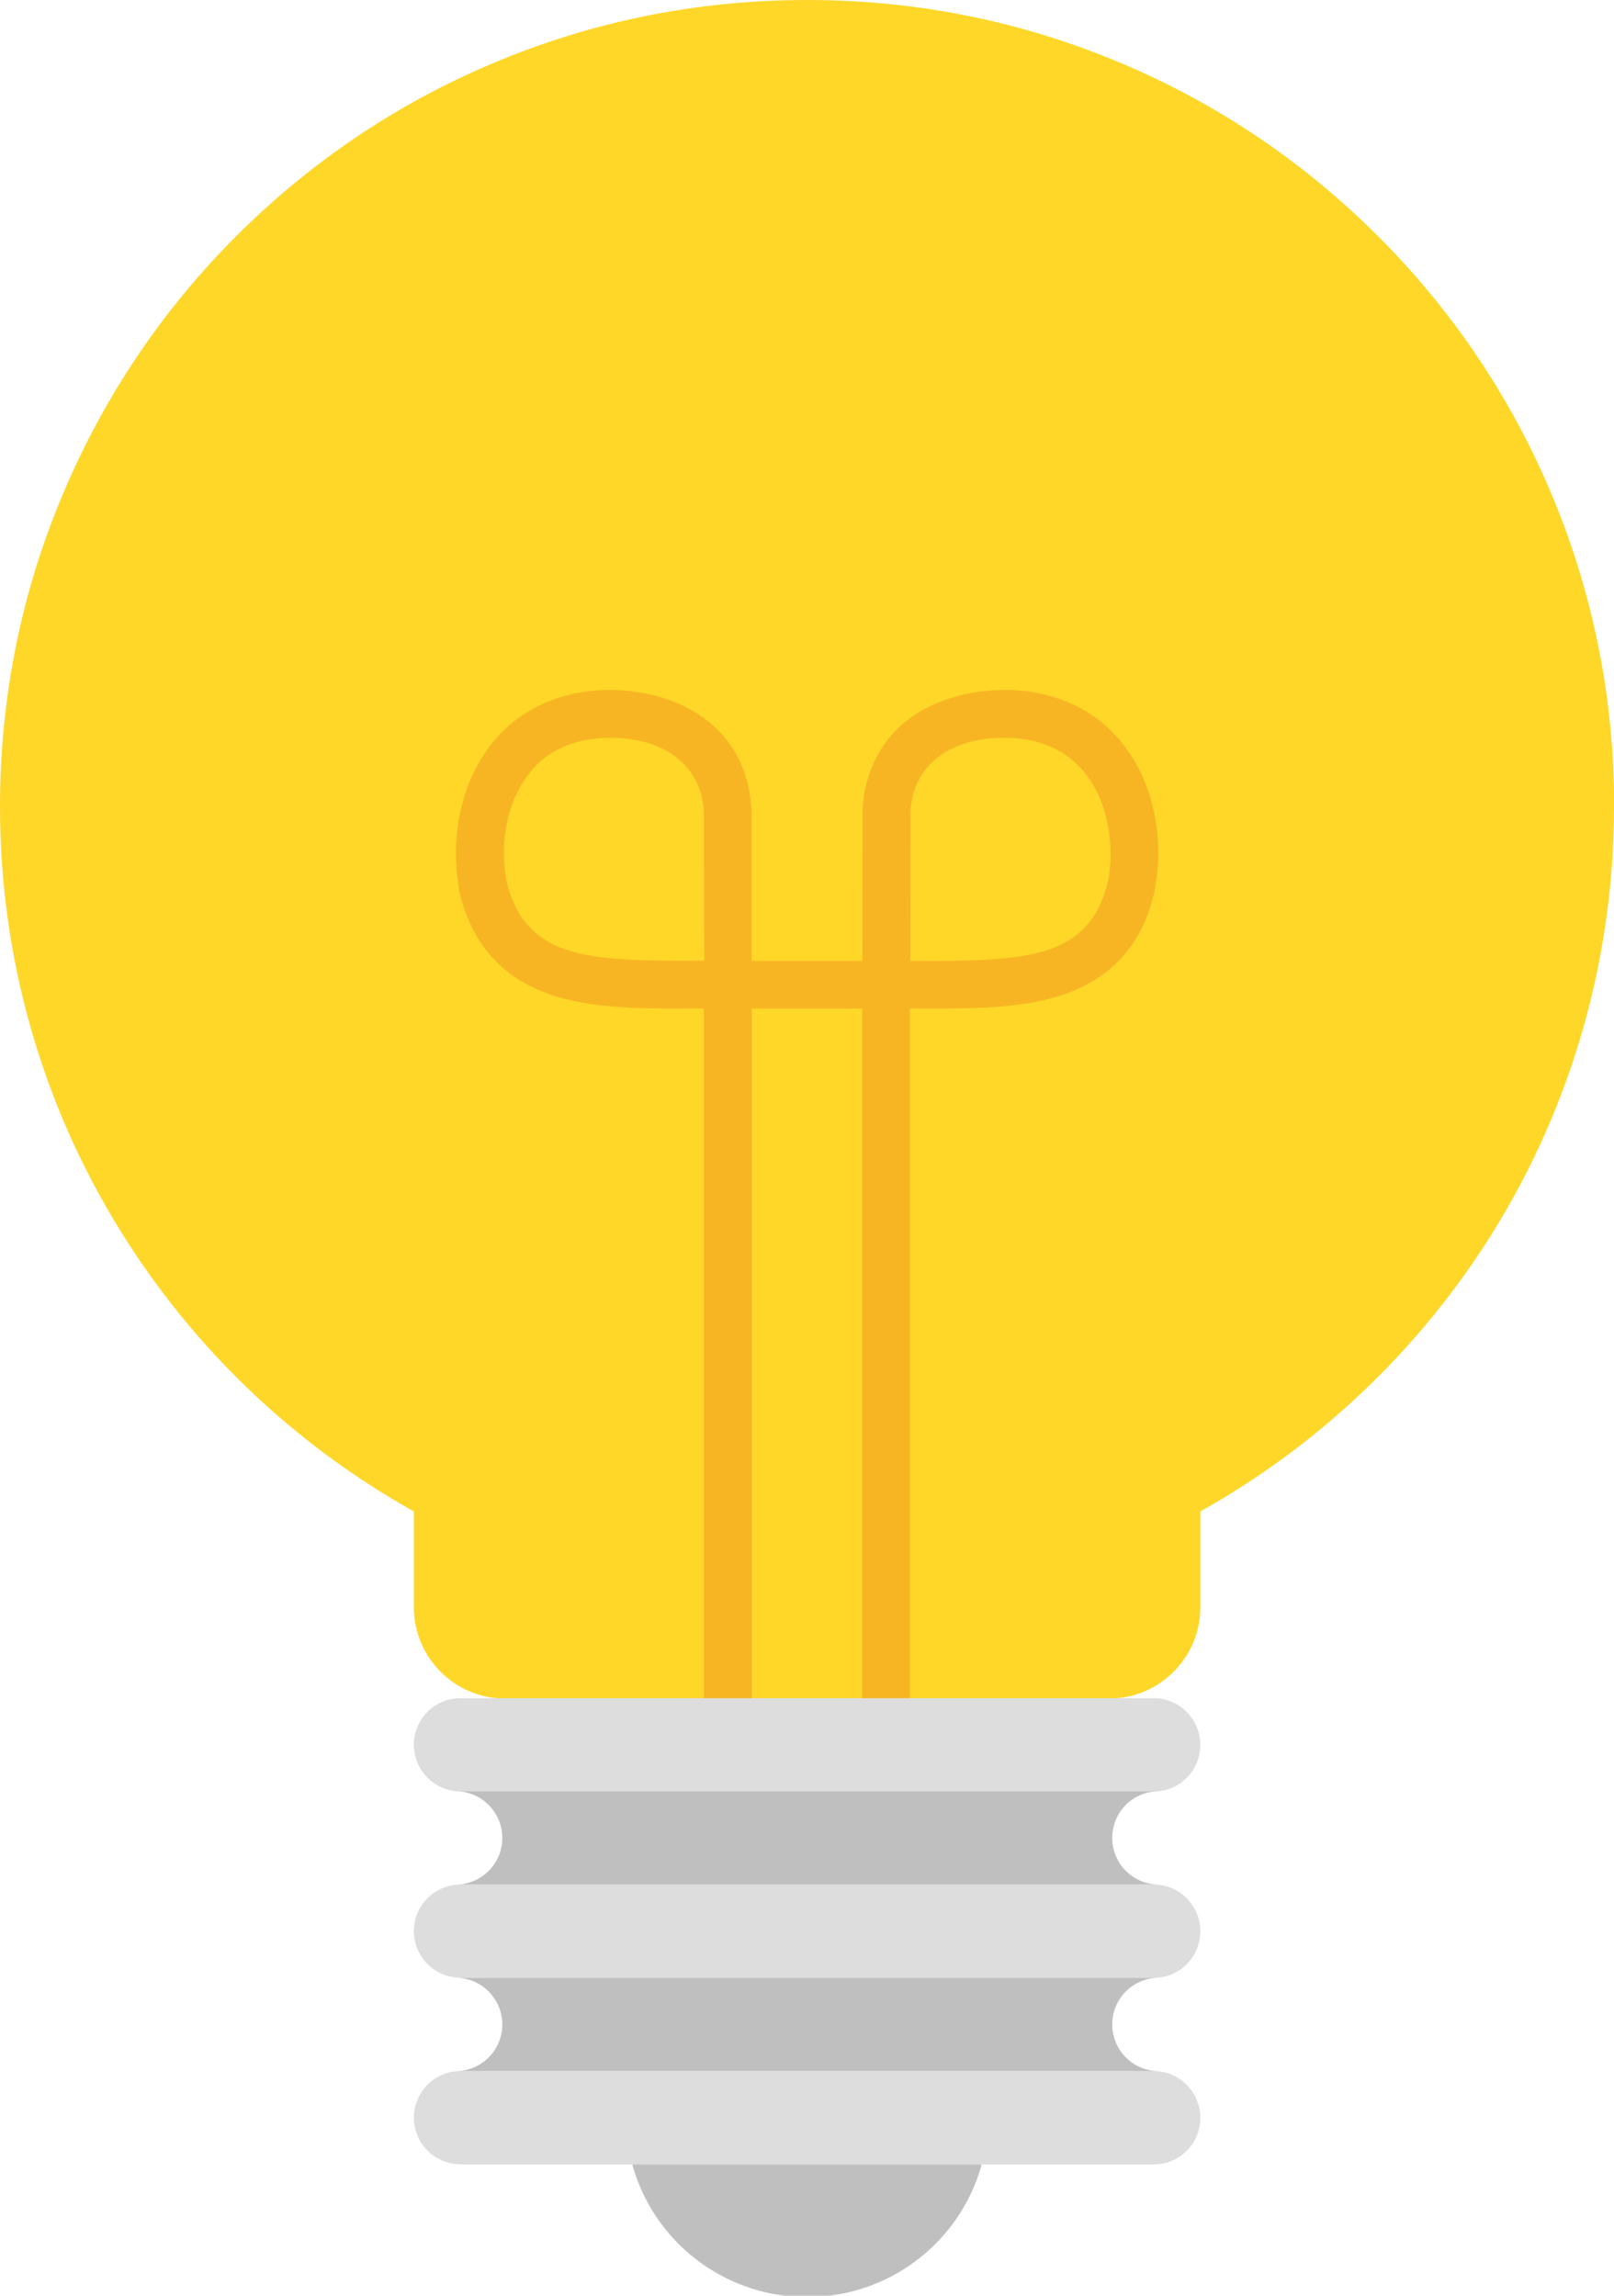
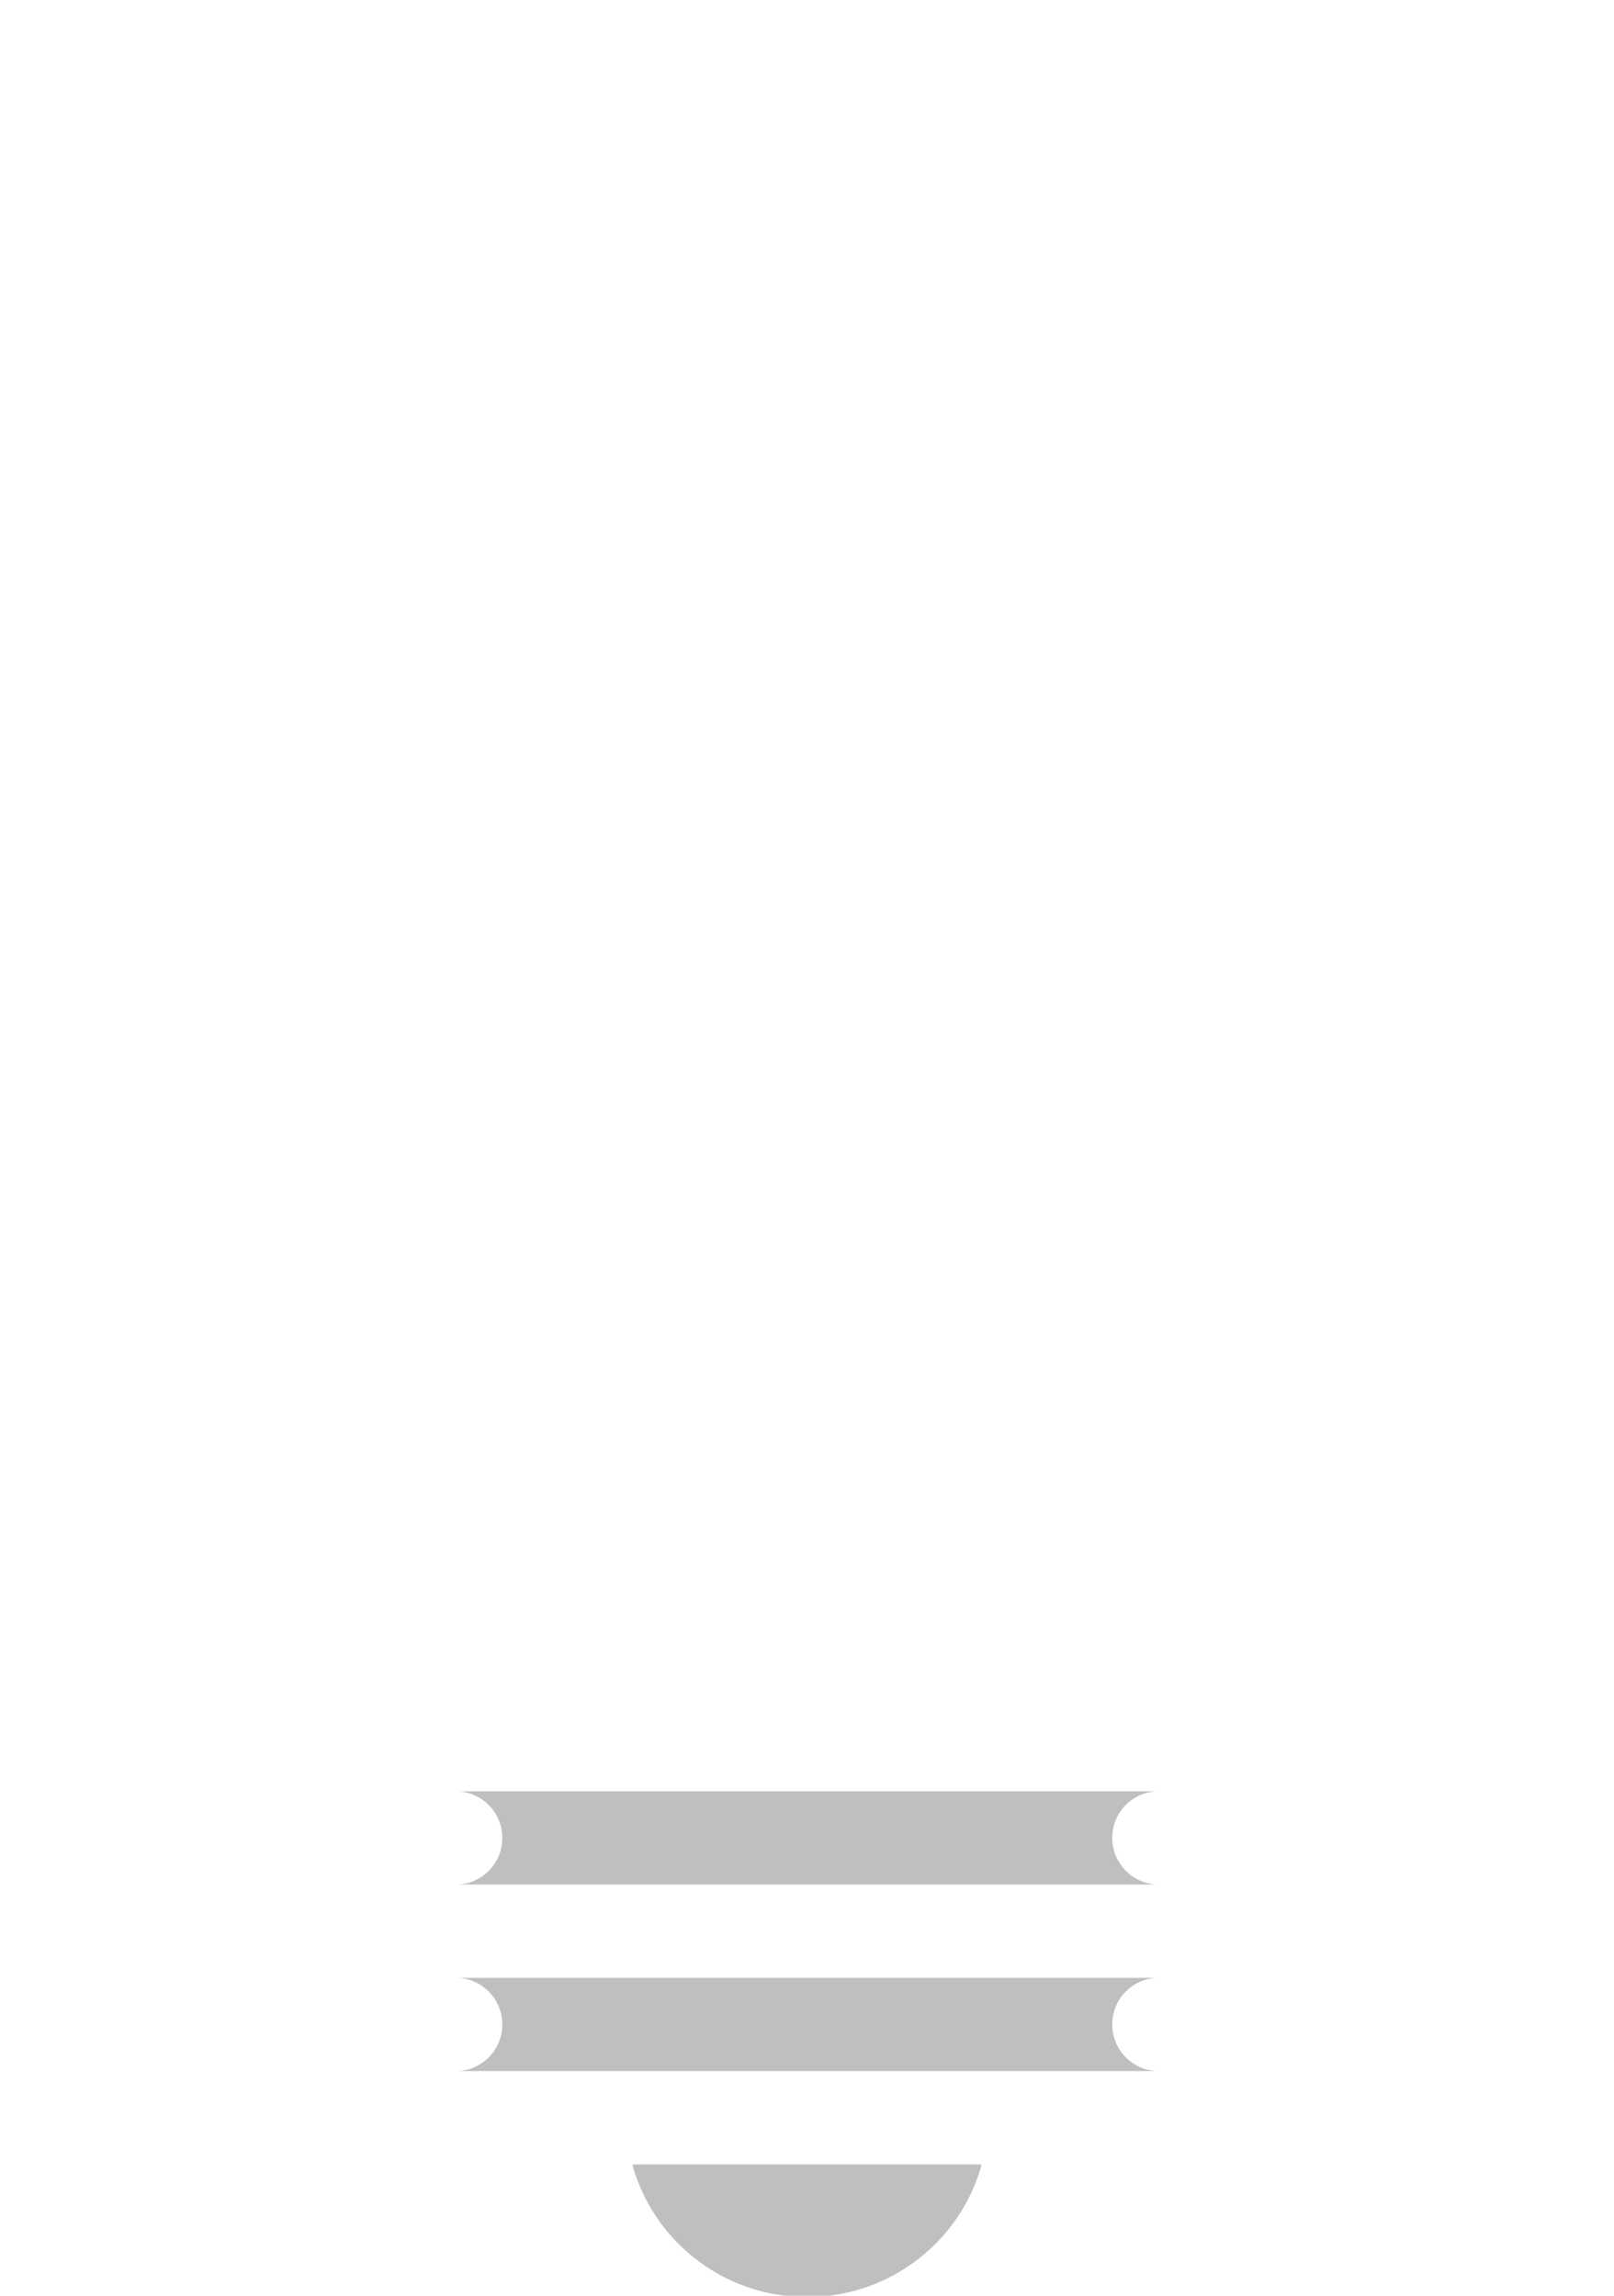
<svg xmlns="http://www.w3.org/2000/svg" id="_レイヤー_2" data-name="レイヤー 2" viewBox="0 0 85.21 121.22">
  <defs>
    <style>
      .cls-1 {
        fill: #f8b523;
      }

      .cls-2 {
        fill: #fed729;
      }

      .cls-3 {
        fill: #ddd;
      }

      .cls-4 {
        fill: #bfbfbf;
      }
    </style>
  </defs>
  <g id="_レイヤー_1-2" data-name="レイヤー 1">
    <g>
-       <path class="cls-2" d="M85.21,42.6c0,7.97-2.21,15.73-6.39,22.46-3.83,6.15-9.15,11.22-15.45,14.75v5.06c0,2.66-2.16,4.82-4.82,4.82h-31.88c-2.66,0-4.82-2.16-4.82-4.82v-5.06c-6.31-3.53-11.63-8.6-15.45-14.75C2.21,58.34,0,50.57,0,42.6c0-5.75,1.12-11.33,3.35-16.58,2.15-5.08,5.21-9.64,9.12-13.55,3.91-3.91,8.47-6.99,13.55-9.13C31.27,1.12,36.85,0,42.61,0s11.34,1.12,16.59,3.34c5.08,2.14,9.64,5.22,13.55,9.13,3.91,3.91,6.99,8.47,9.13,13.55,2.22,5.25,3.34,10.83,3.34,16.58Z" />
-       <path class="cls-1" d="M24.21,46.87v.05c.65,2.89,2.25,4.72,4.92,5.62,1.96.66,4.26.71,6.44.71h1.59v36.44s2.53,0,2.53,0v-36.43s5.83,0,5.83,0v36.43s2.52,0,2.52,0v-36.44h1.61c2.18,0,4.47-.06,6.43-.71,2.67-.9,4.27-2.72,4.9-5.59v-.05c.41-2.16.16-5.32-1.75-7.68-1.41-1.75-3.47-2.71-5.96-2.79h-.23c-.89,0-2.63.13-4.27,1.03-1.95,1.07-3.1,2.95-3.23,5.28h0s-.01,8-.01,8h-5.85v-7.97s-.01-.02-.01-.02c-.13-2.37-1.24-4.2-3.23-5.29-1.63-.9-3.38-1.03-4.27-1.03h-.18s0,0,0,0c-2.51.08-4.58,1.04-5.99,2.79-1.91,2.36-2.17,5.5-1.77,7.65ZM48.07,42.81c.07-1.16.57-2.14,1.43-2.81.87-.68,2.07-1.04,3.49-1.04h.24c1.73.05,3.1.67,4.04,1.85,1.35,1.68,1.52,4.04,1.26,5.56l-.02.1c-.42,1.84-1.34,2.99-2.92,3.59-1.46.56-3.5.68-6.32.68h-1.21s.01-7.92.01-7.92ZM27.95,40.81c.95-1.18,2.32-1.8,4.08-1.85h.02s.18,0,.18,0c1.41,0,2.62.36,3.49,1.04.86.68,1.36,1.65,1.44,2.81l.02,7.92h-1.21c-2.82,0-4.87-.11-6.32-.67-1.58-.61-2.51-1.76-2.93-3.62v-.07c-.28-1.52-.12-3.88,1.25-5.56Z" />
-       <path class="cls-3" d="M24.31,104.43c-1.36,0-2.46-1.1-2.46-2.46s1.1-2.46,2.46-2.46h36.6c1.36,0,2.46,1.11,2.46,2.47s-1.1,2.46-2.46,2.46H24.31Z" />
-       <path class="cls-3" d="M24.31,94.59c-1.36,0-2.46-1.1-2.46-2.46s1.1-2.46,2.46-2.46h36.6c1.36,0,2.46,1.11,2.46,2.47,0,1.36-1.1,2.46-2.46,2.46H24.31Z" />
      <path class="cls-4" d="M26.52,97.05c0-1.31-1.03-2.39-2.32-2.46.04,0,.08,0,.12,0h36.6s.08,0,.12,0c-1.3.07-2.32,1.14-2.32,2.46s1.04,2.4,2.35,2.46c-.05,0-.09,0-.14,0H24.31s-.09,0-.14,0c1.31-.06,2.35-1.14,2.35-2.46Z" />
-       <path class="cls-3" d="M24.31,114.28c-1.36,0-2.46-1.1-2.46-2.46s1.1-2.46,2.46-2.46h36.6c1.36,0,2.46,1.11,2.46,2.47,0,1.36-1.1,2.46-2.46,2.46H24.31Z" />
      <path class="cls-4" d="M26.52,106.9c0-1.31-1.03-2.39-2.32-2.46.04,0,.08,0,.12,0h36.6s.08,0,.12,0c-1.3.07-2.32,1.14-2.32,2.46s1.04,2.4,2.35,2.46c-.05,0-.09,0-.14,0H24.31s-.09,0-.14,0c1.31-.06,2.35-1.14,2.35-2.46Z" />
      <path class="cls-4" d="M43.8,121.22c3.79-.47,6.93-3.16,7.99-6.79.01-.05.02-.09.03-.14h-18.43s.02.09.03.14c1.06,3.63,4.2,6.32,7.99,6.79h2.39Z" />
    </g>
  </g>
</svg>